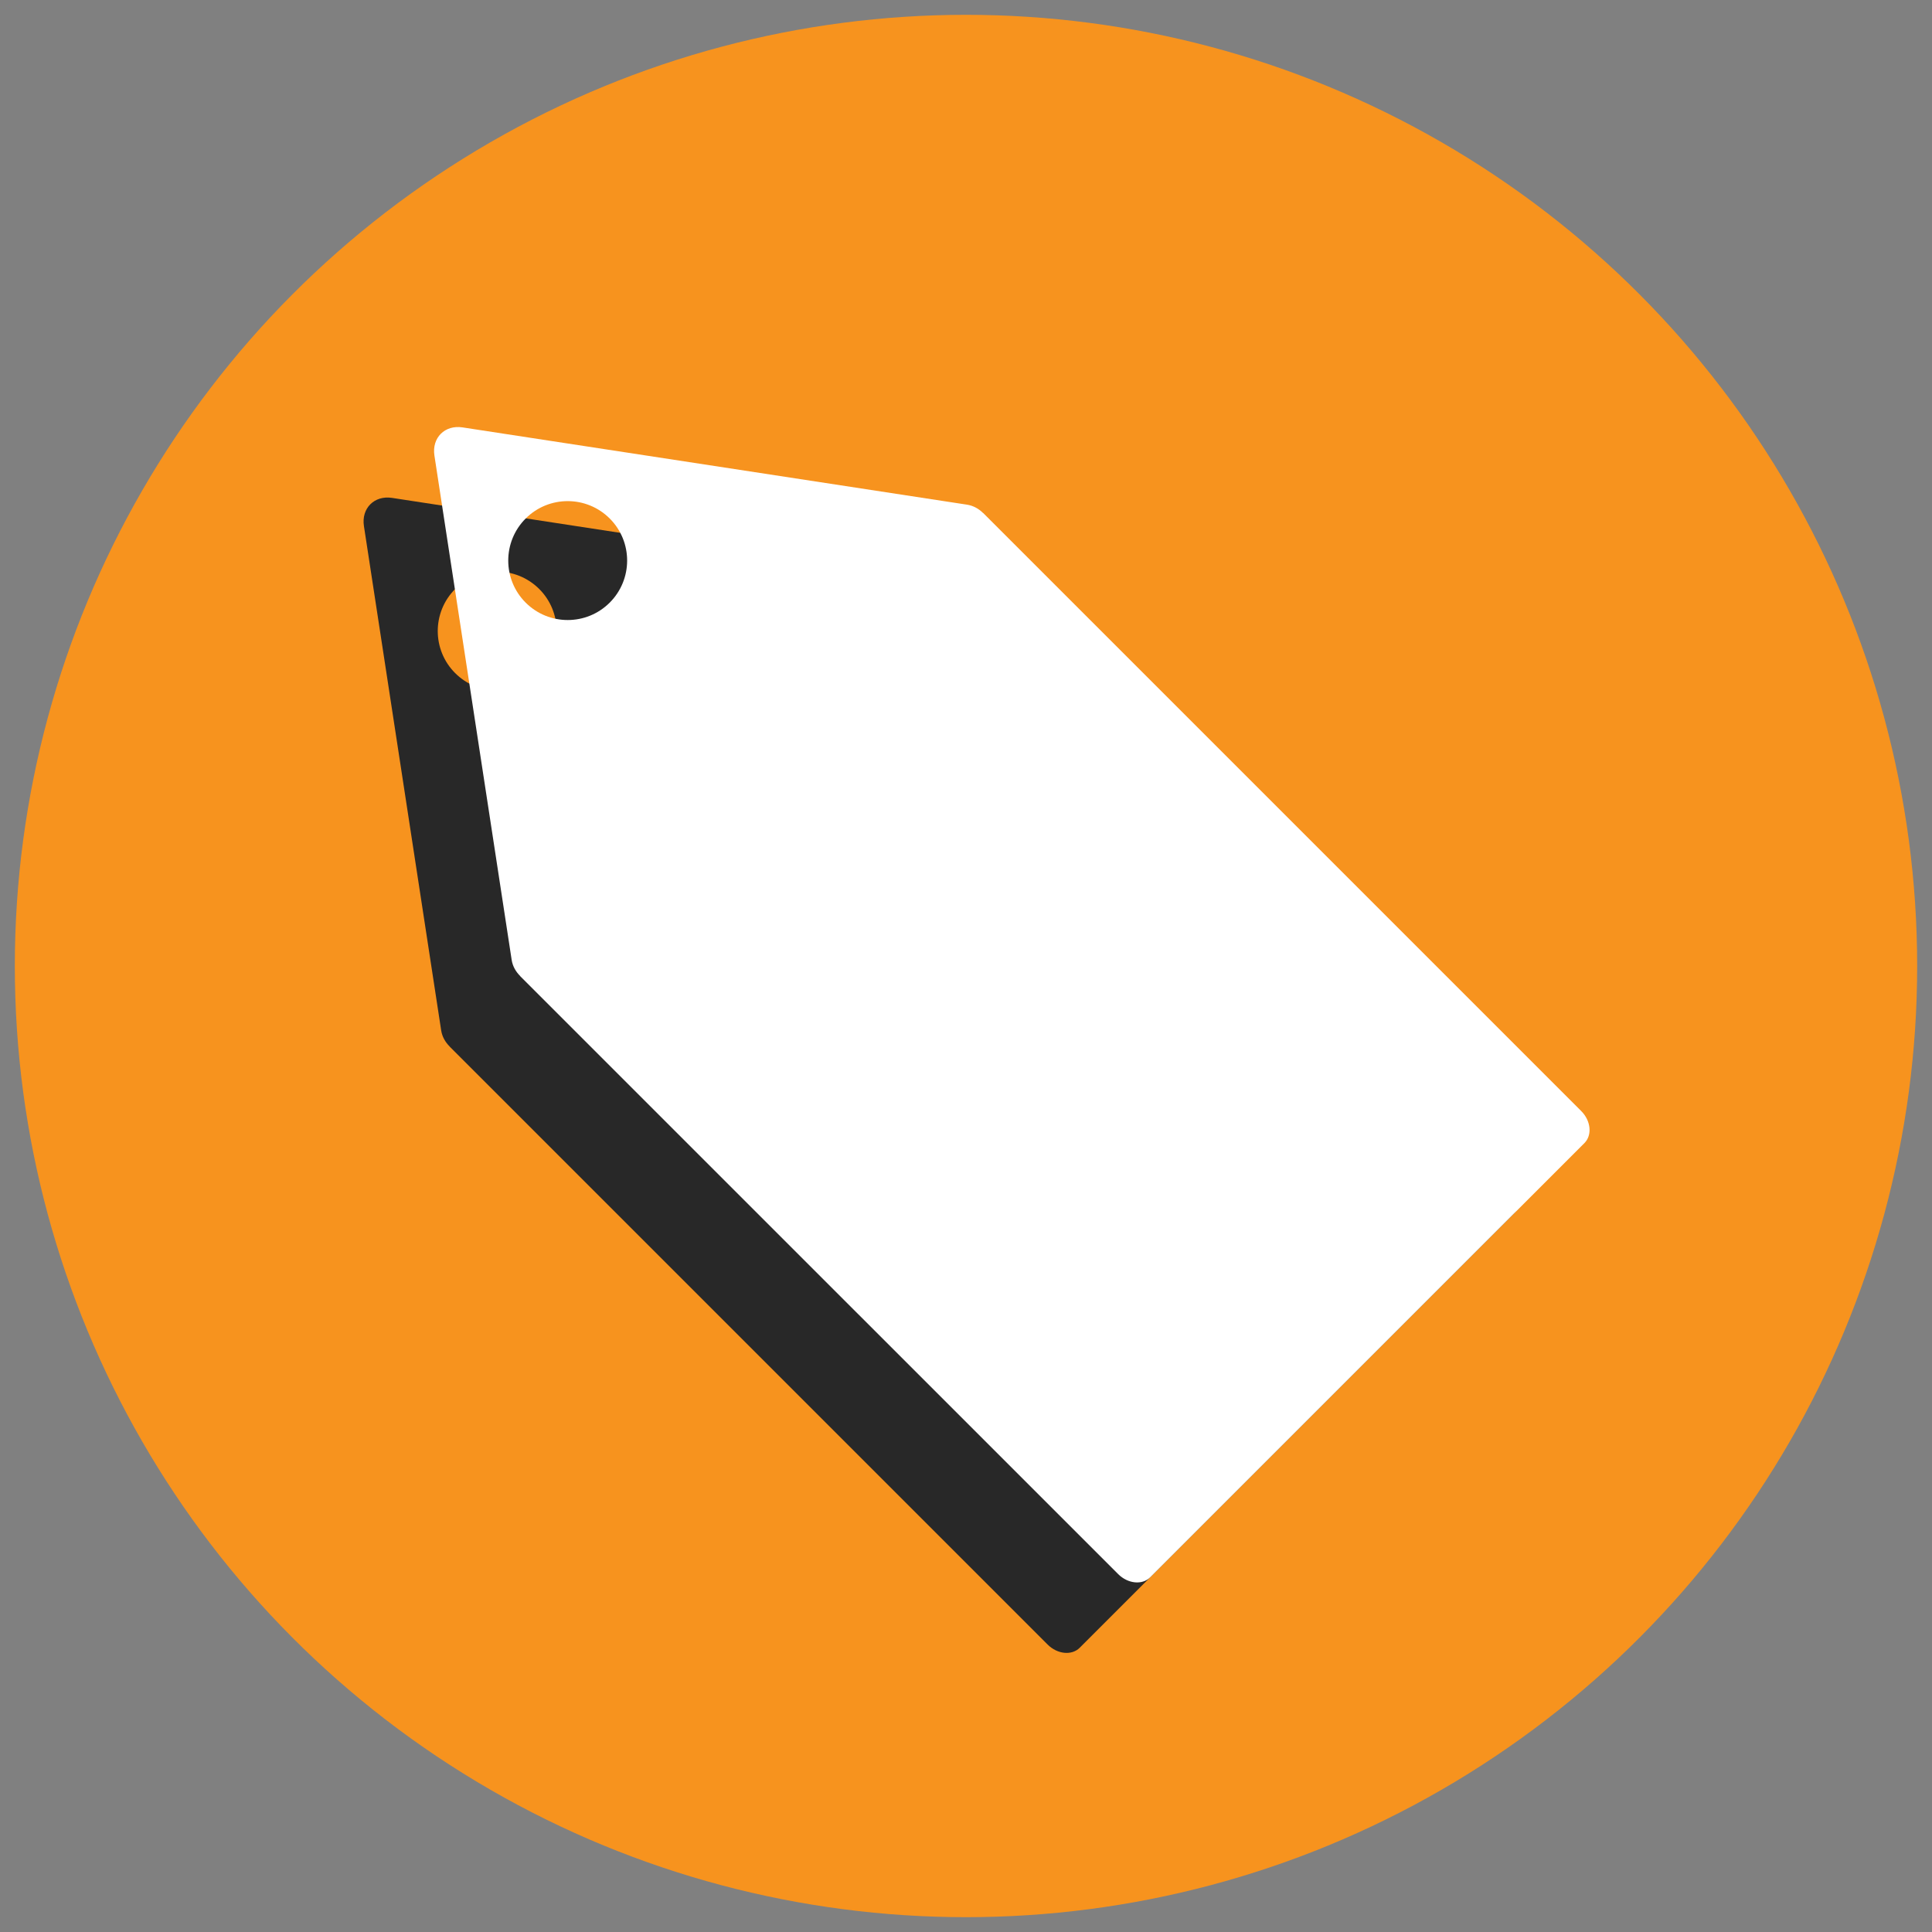
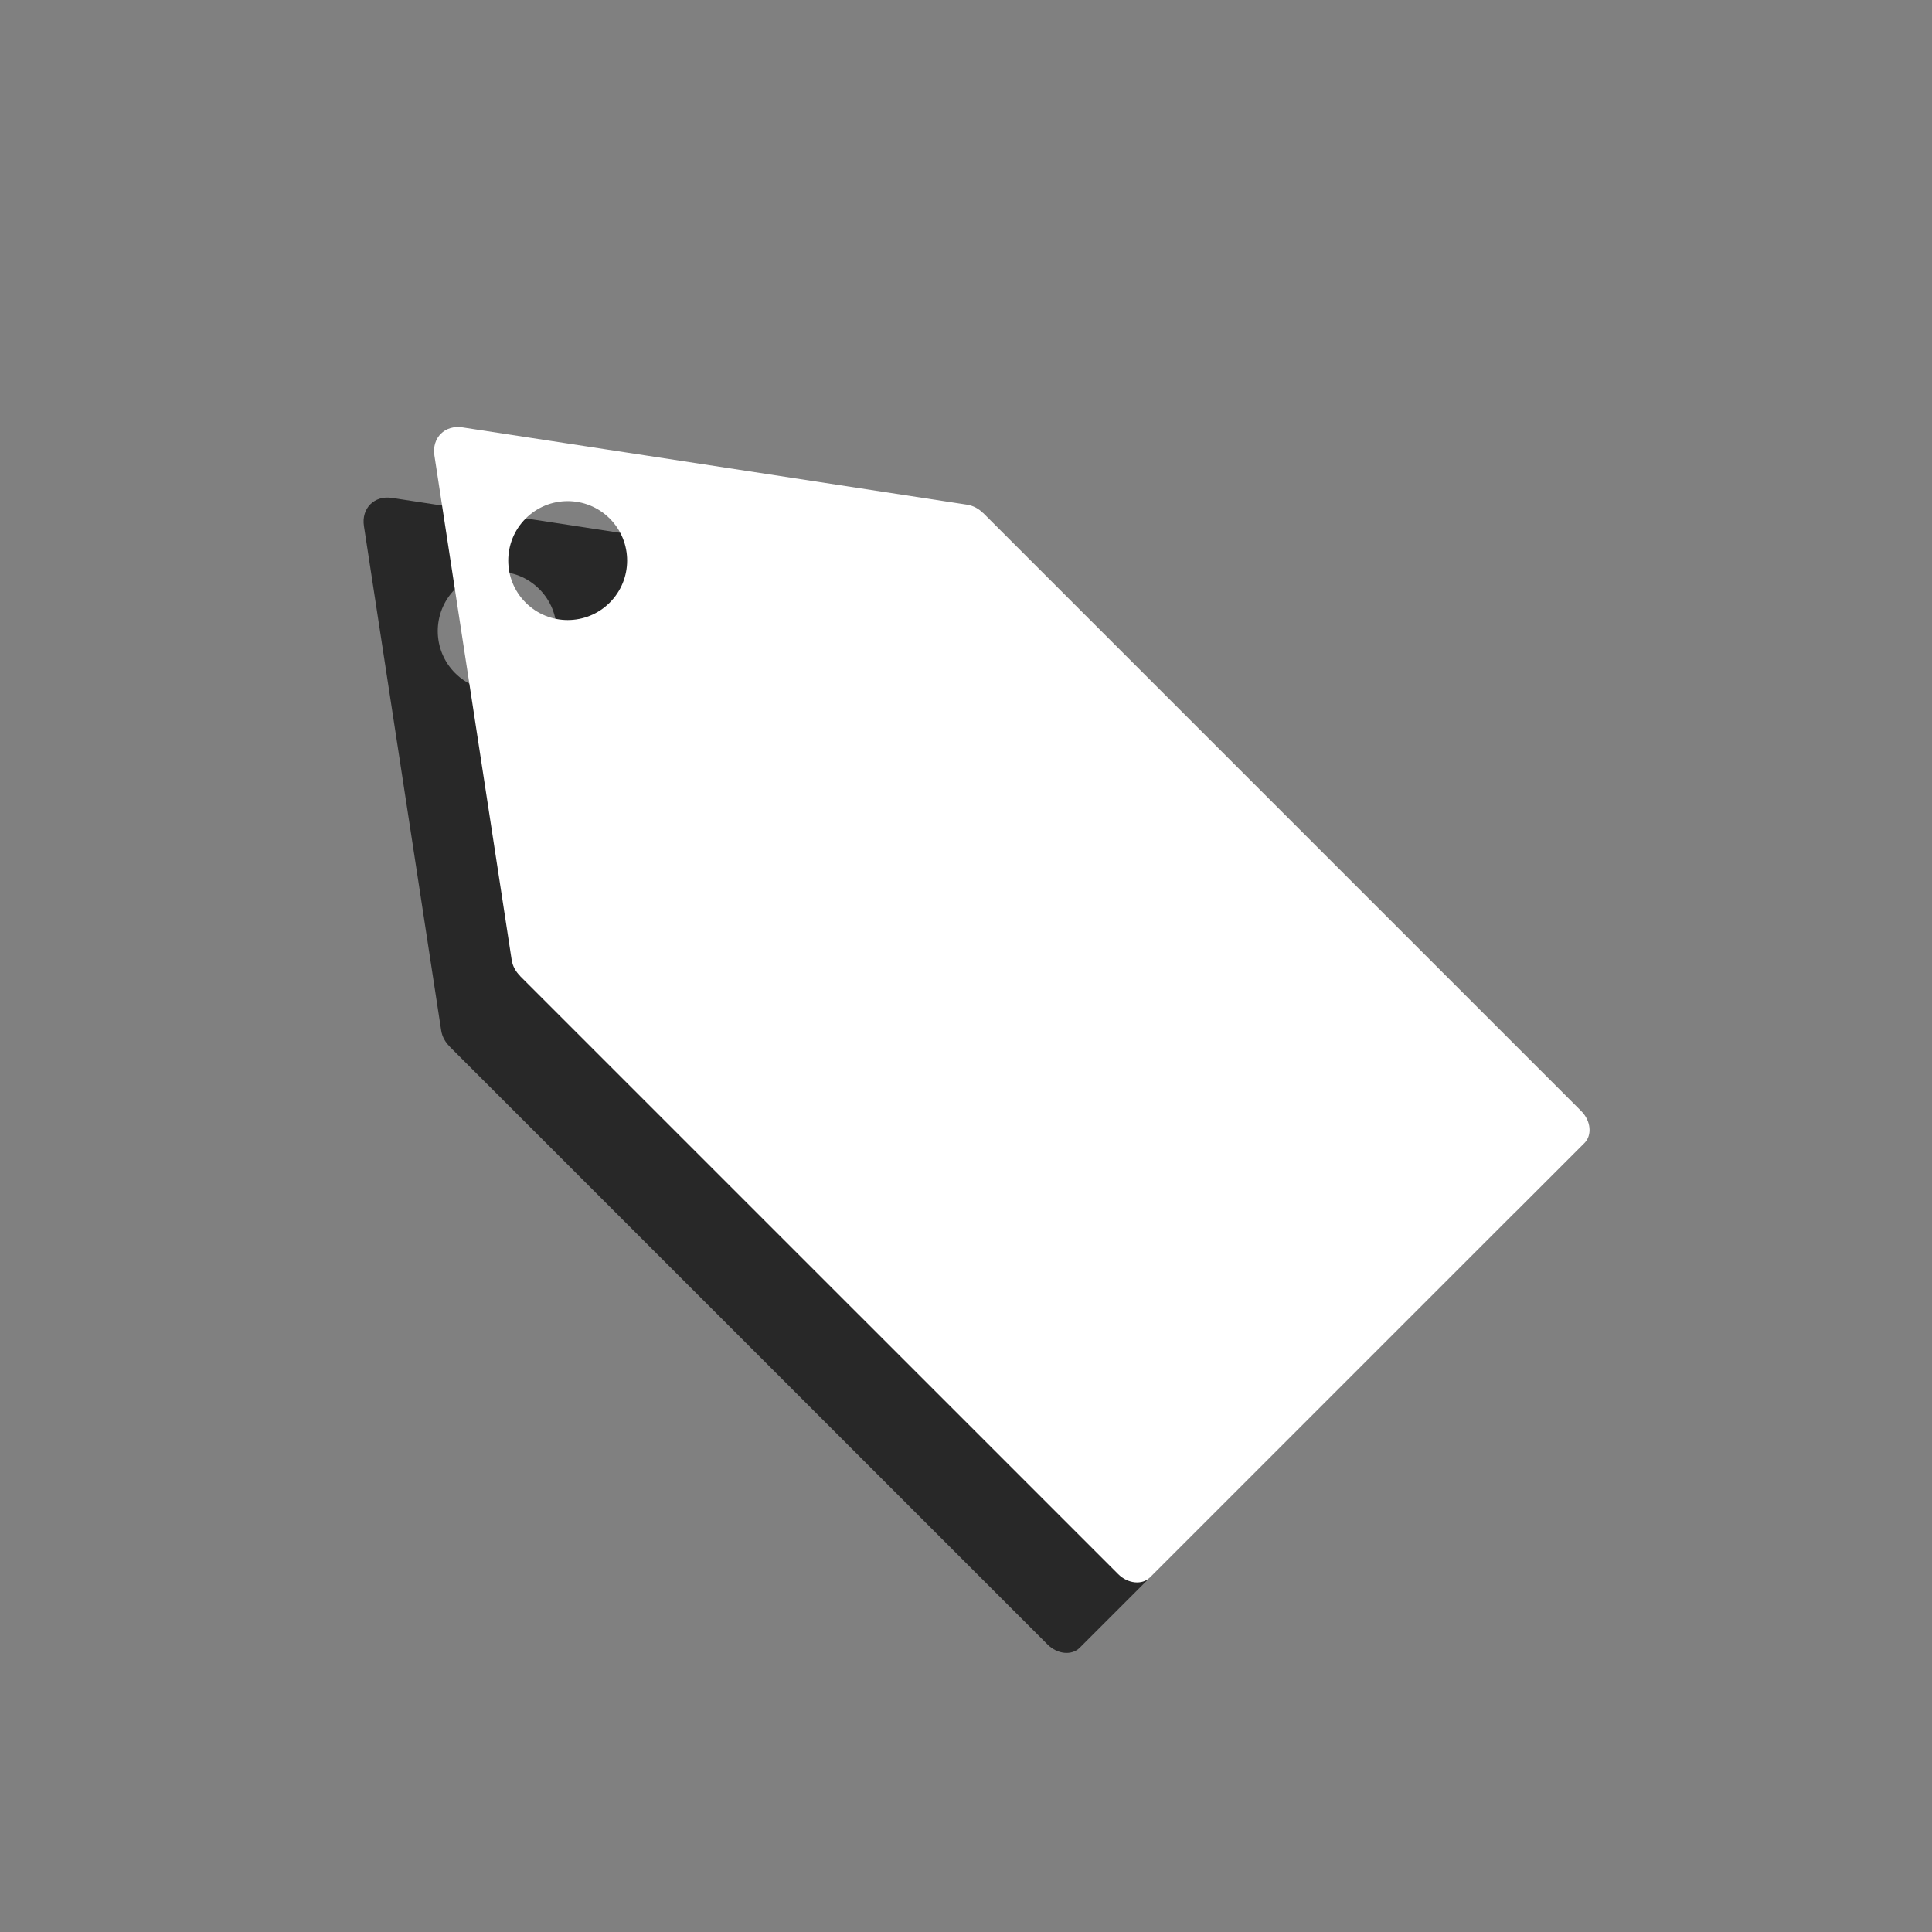
<svg xmlns="http://www.w3.org/2000/svg" version="1.1" width="256" height="256" viewBox="0 0 256 256" xml:space="preserve">
  <rect x="0" y="0" width="256" height="256" fill="#808080" stroke="none" />
  <desc>Created with Fabric.js 1.7.22</desc>
  <defs>
</defs>
  <g transform="translate(128 128) scale(0.72 0.72)" style="">
    <g style="stroke: none; stroke-width: 0; stroke-dasharray: none; stroke-linecap: butt; stroke-linejoin: miter; stroke-miterlimit: 10; fill: none; fill-rule: nonzero; opacity: 1;" transform="translate(-175.05 -175.05) scale(3.89 3.89)">
-       <circle cx="45" cy="45" r="45" style="stroke: none; stroke-width: 1; stroke-dasharray: none; stroke-linecap: butt; stroke-linejoin: miter; stroke-miterlimit: 10; fill: rgb(247,147,30); fill-rule: nonzero; opacity: 1;" transform="  matrix(1 0 0 1 0 0) " />
      <path d="M 70.772 55.198 L 42.477 26.903 l -0.003 0.003 c -0.201 -0.202 -0.463 -0.351 -0.764 -0.397 l -23.863 -3.655 c -0.839 -0.129 -1.459 0.492 -1.331 1.331 l 3.655 23.863 c 0.046 0.302 0.2 0.56 0.401 0.76 L 20.57 48.81 l 28.294 28.294 c 0.458 0.458 1.139 0.526 1.514 0.151 l 20.544 -20.544 C 71.298 56.337 71.23 55.656 70.772 55.198 z M 20.832 31.143 c -1.098 -1.098 -1.098 -2.879 0 -3.978 c 1.098 -1.098 2.879 -1.098 3.978 0 c 1.098 1.098 1.098 2.879 0 3.978 C 23.712 32.242 21.931 32.242 20.832 31.143 z" style="stroke: none; stroke-width: 1; stroke-dasharray: none; stroke-linecap: butt; stroke-linejoin: miter; stroke-miterlimit: 10; fill: rgb(40,40,40); fill-rule: nonzero; opacity: 1;" transform=" matrix(1 0 0 1 0 0) " stroke-linecap="round" />
      <path d="M 74.107 51.863 L 45.812 23.568 l -0.003 0.003 c -0.201 -0.202 -0.463 -0.351 -0.764 -0.397 l -23.863 -3.655 c -0.839 -0.129 -1.459 0.492 -1.331 1.331 l 3.655 23.863 c 0.046 0.302 0.2 0.56 0.401 0.76 l -0.003 0.003 L 52.2 73.77 c 0.458 0.458 1.139 0.526 1.514 0.151 l 20.544 -20.544 C 74.633 53.002 74.565 52.321 74.107 51.863 z M 24.167 27.808 c -1.098 -1.098 -1.098 -2.879 0 -3.978 c 1.098 -1.098 2.879 -1.098 3.978 0 c 1.098 1.098 1.098 2.879 0 3.978 C 27.047 28.907 25.266 28.907 24.167 27.808 z" style="stroke: none; stroke-width: 1; stroke-dasharray: none; stroke-linecap: butt; stroke-linejoin: miter; stroke-miterlimit: 10; fill: rgb(255,255,255); fill-rule: nonzero; opacity: 1;" transform=" matrix(1 0 0 1 0 0) " stroke-linecap="round" />
    </g>
  </g>
</svg>